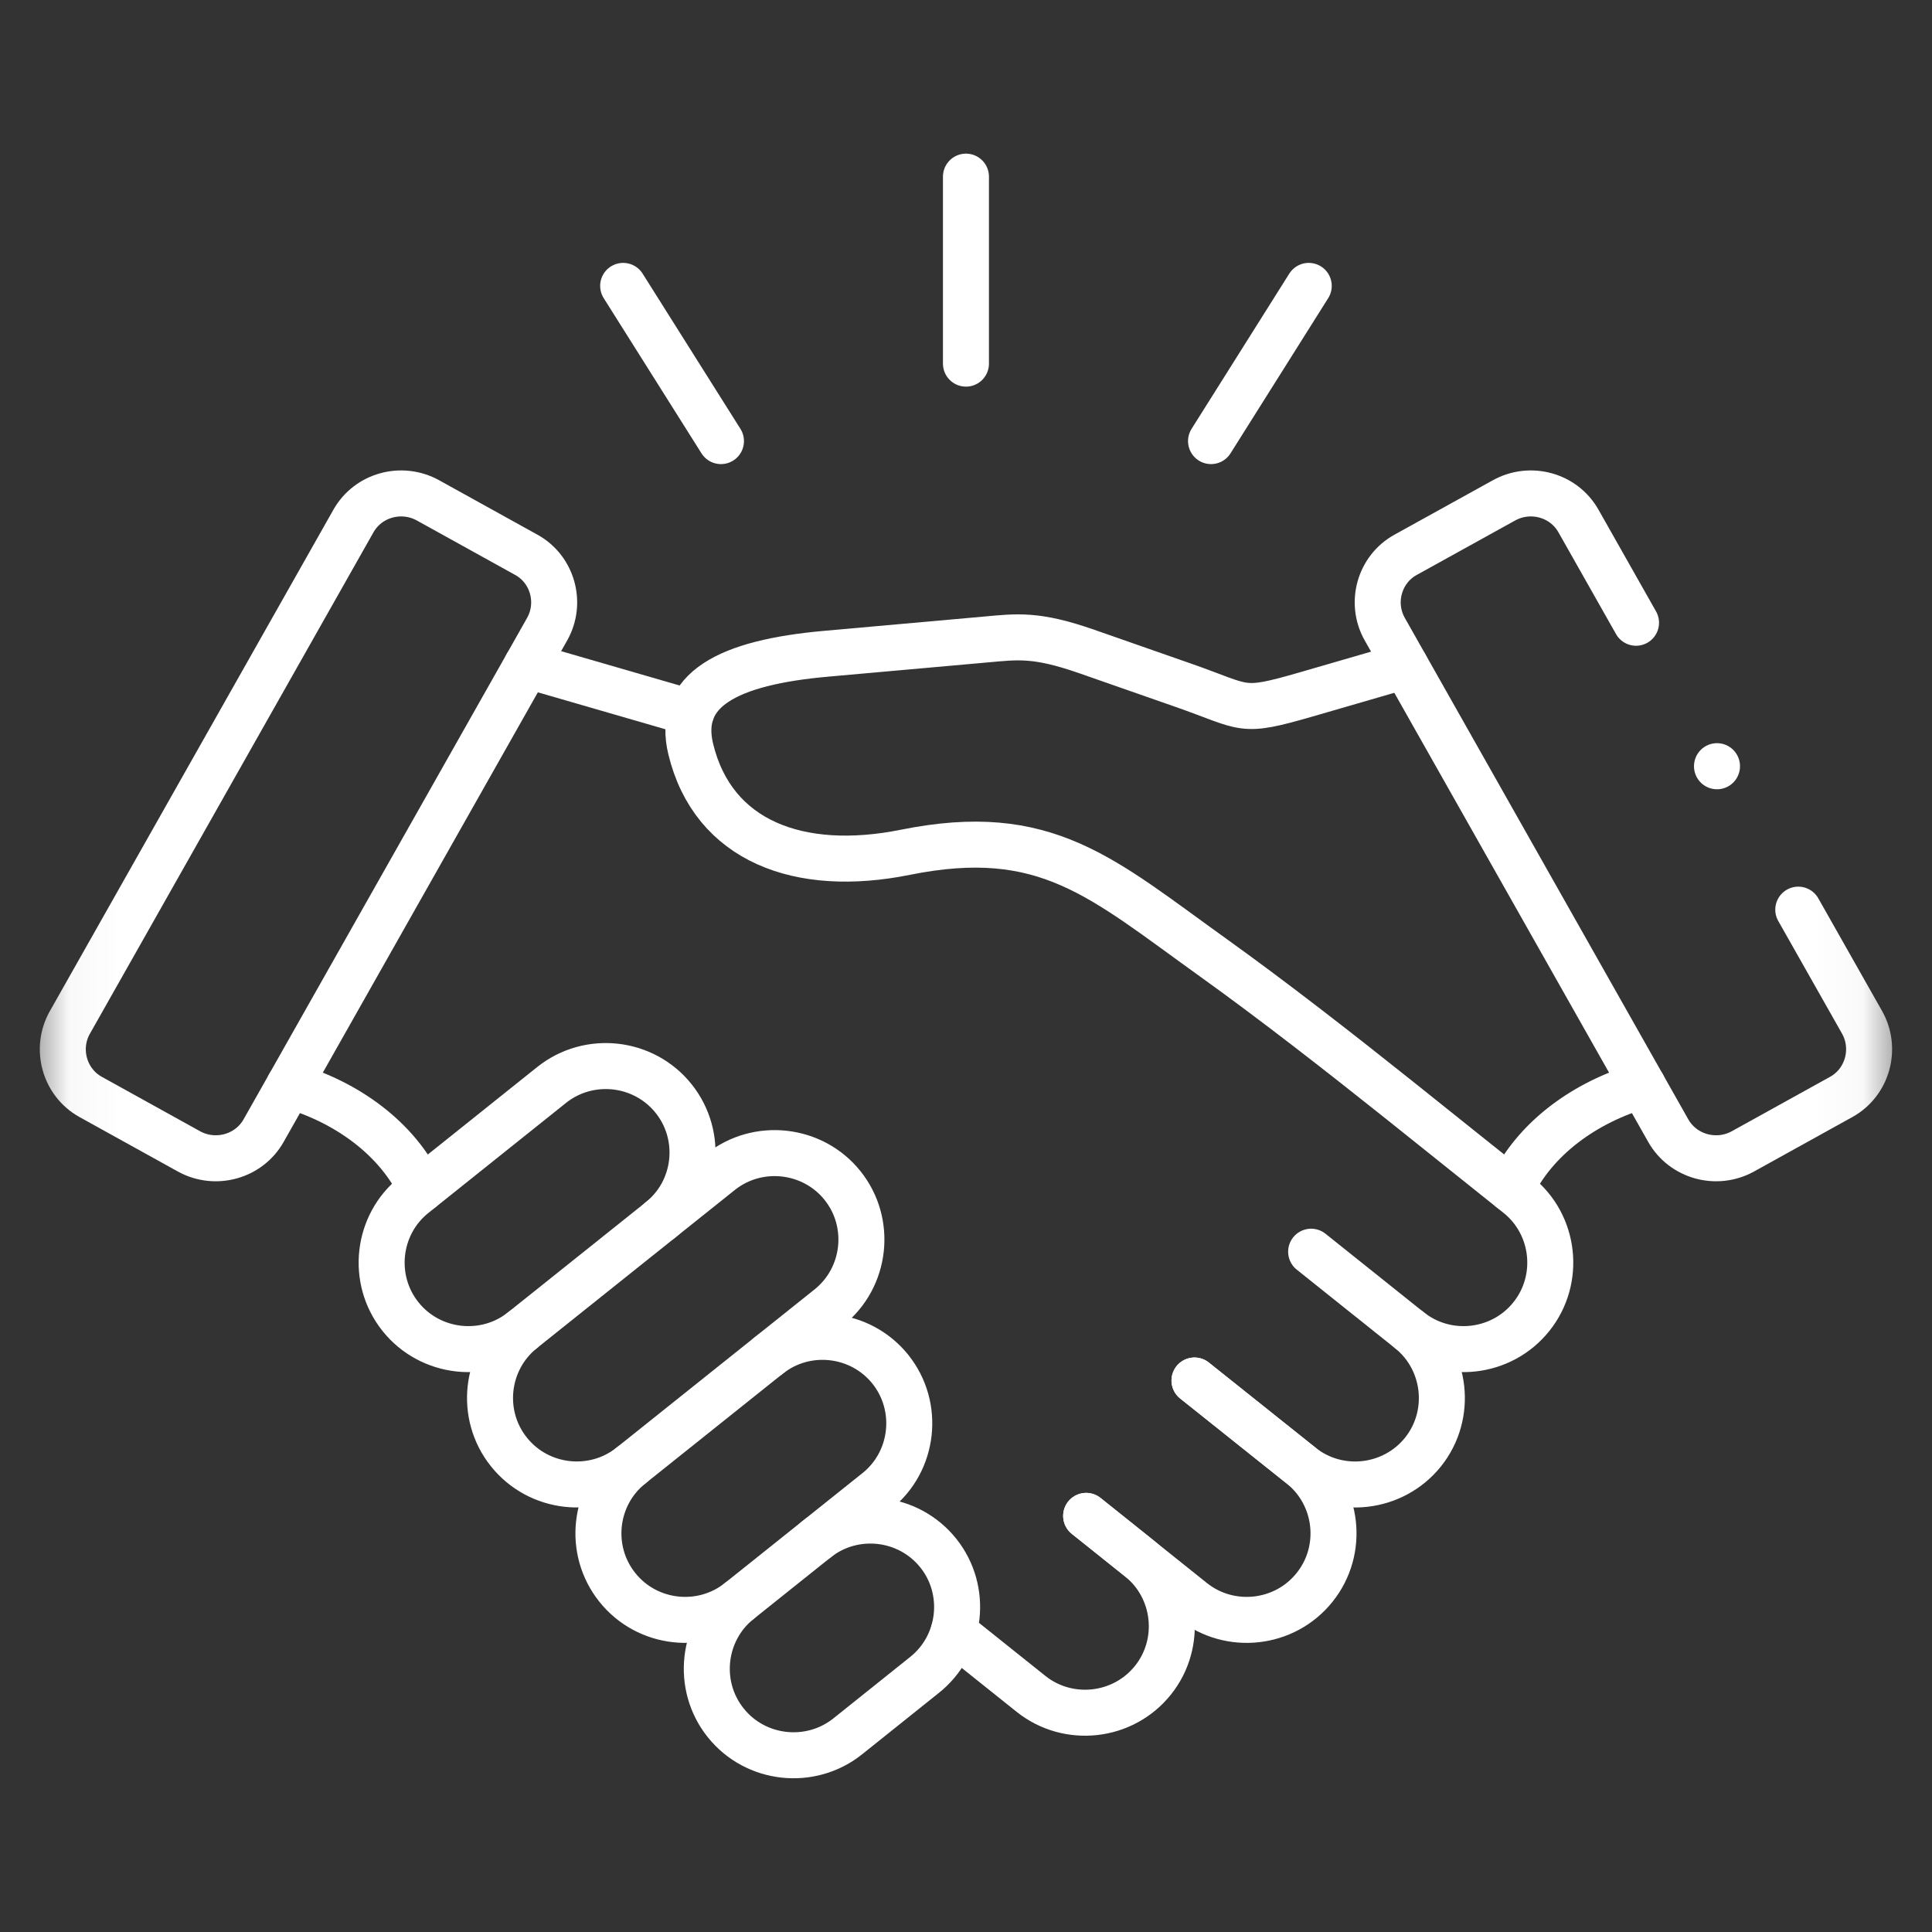
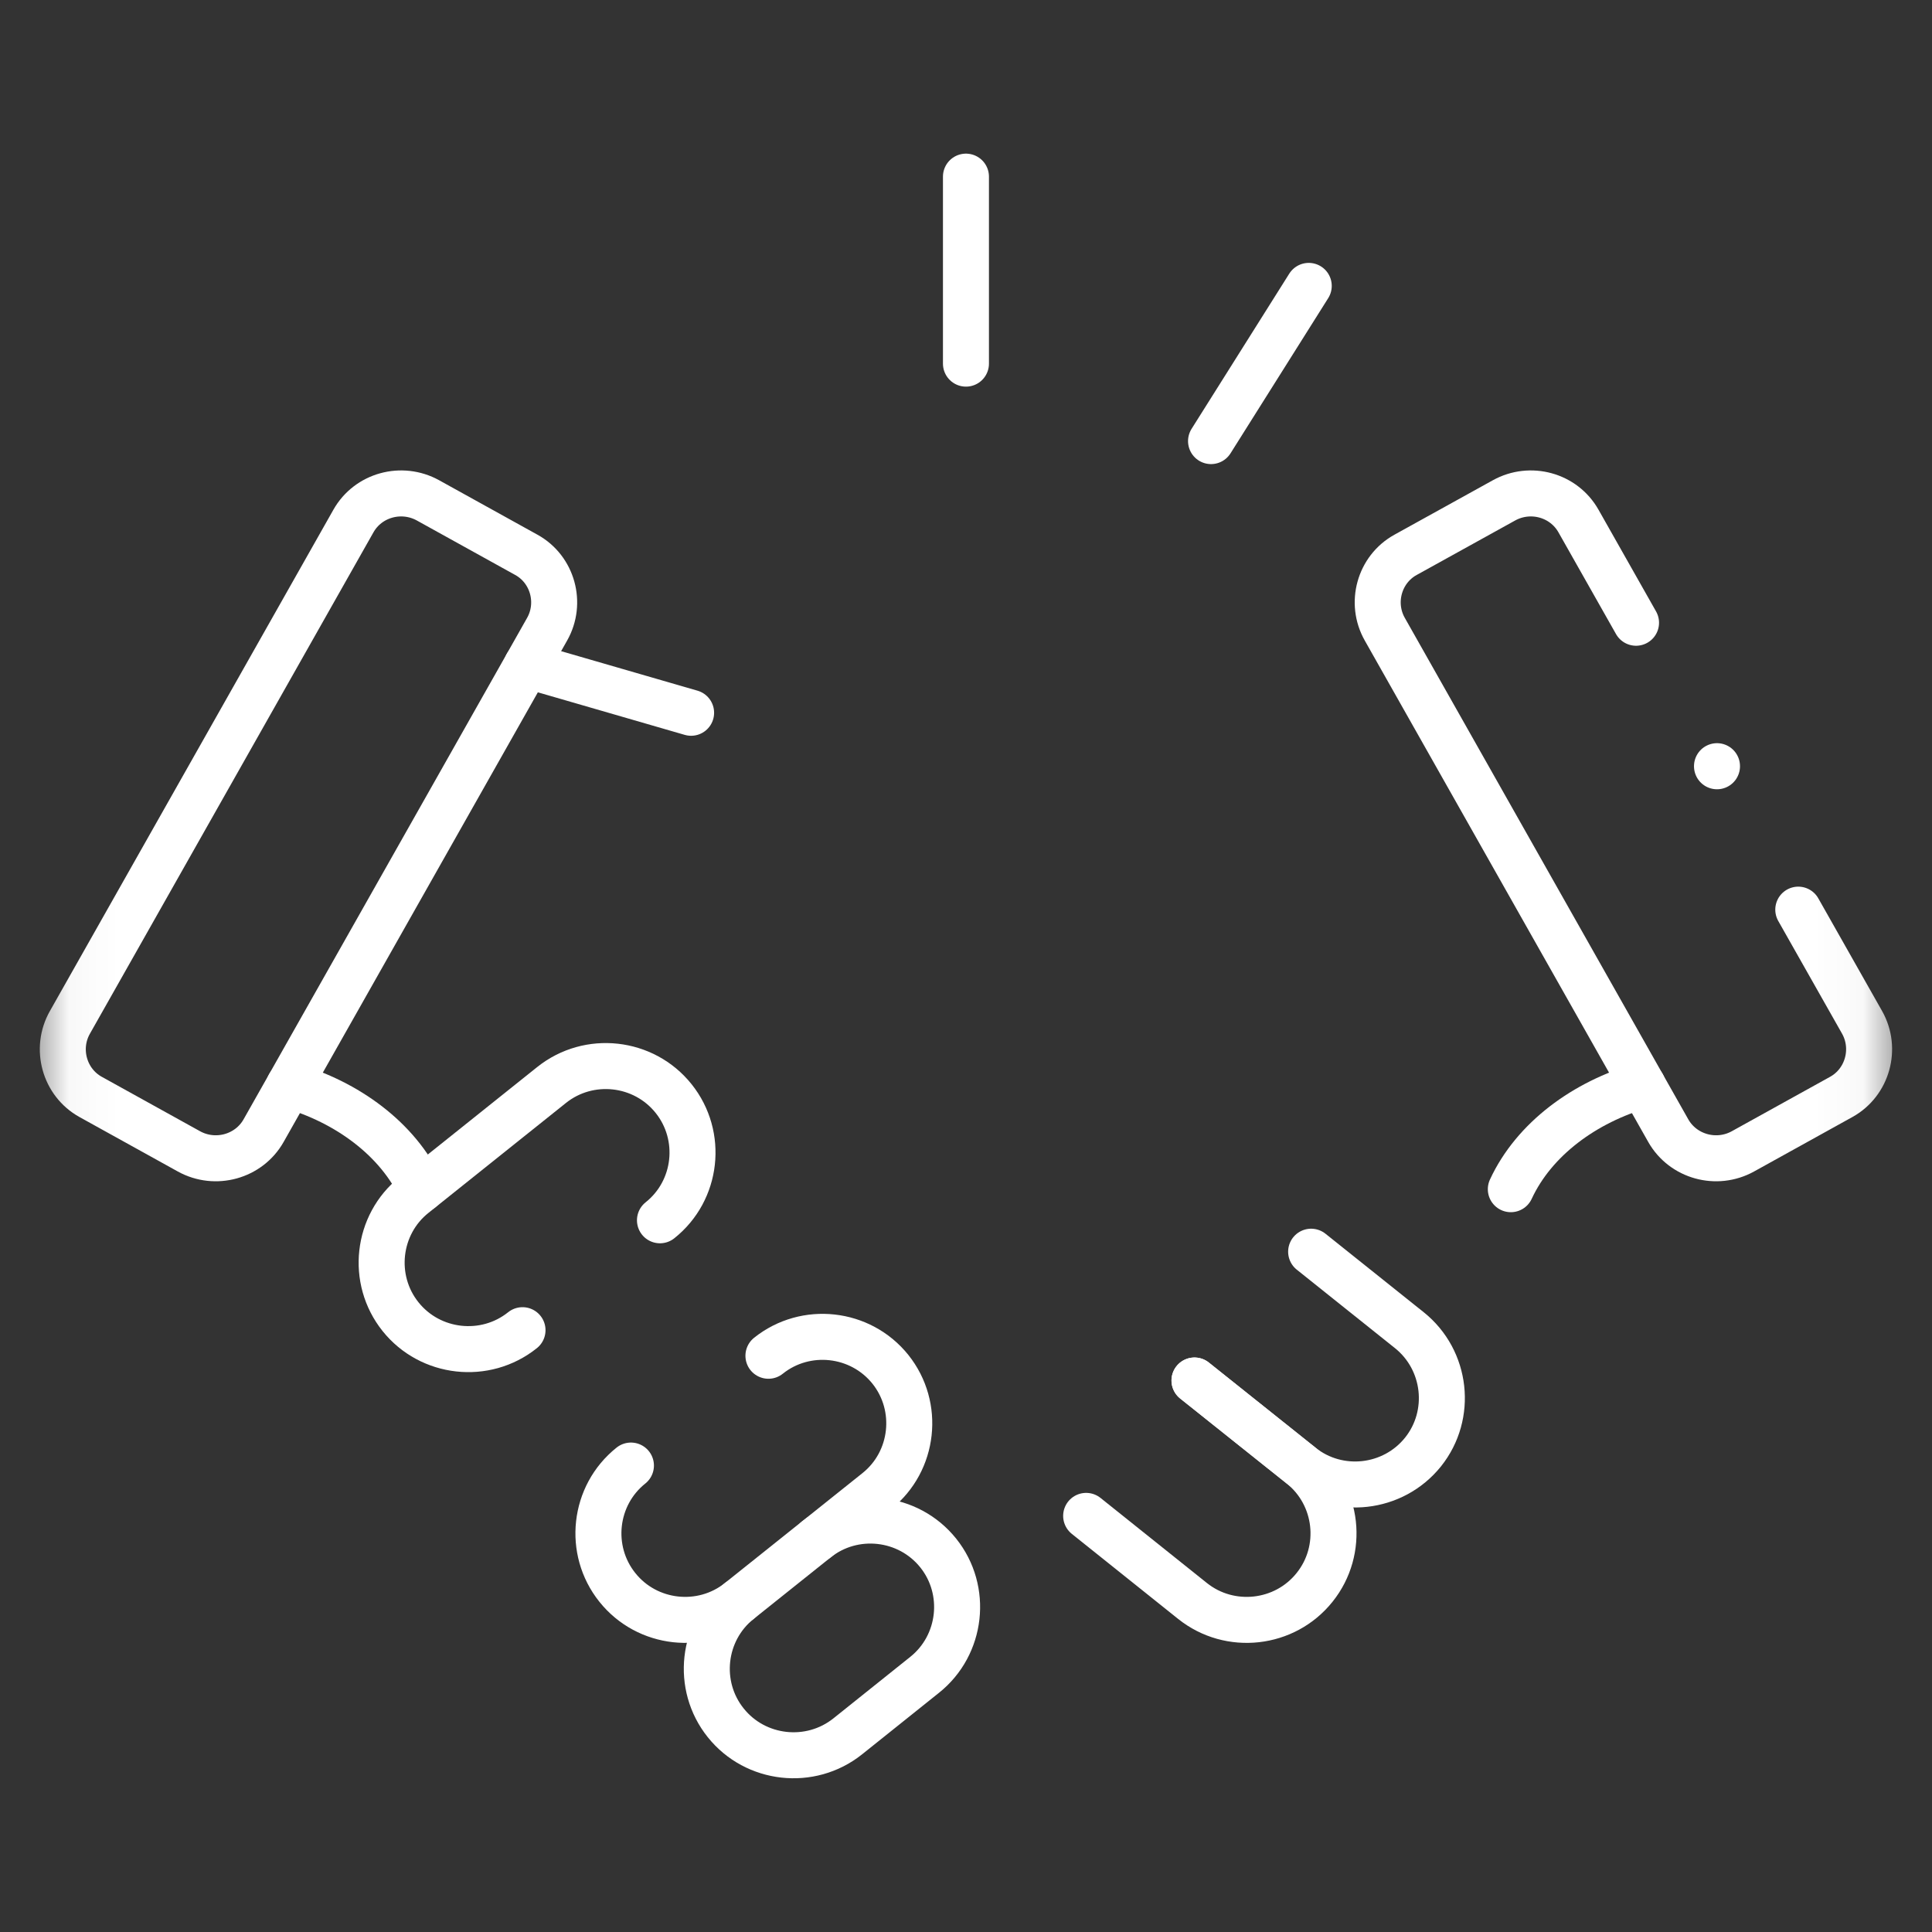
<svg xmlns="http://www.w3.org/2000/svg" width="42" height="42" viewBox="0 0 42 42" fill="none">
  <rect x="0" y="0" width="42" height="42" fill="#333333" stroke="none" />
  <mask id="mask0_77_744" style="mask-type:luminance" maskUnits="userSpaceOnUse" x="0" y="0" width="42" height="42">
    <path d="M40.931 40.931V1.067H1.068V40.931H40.931Z" fill="white" stroke="white" />
  </mask>
  <g mask="url(#mask0_77_744)">
    <path d="M14.347 26.528C15.16 25.882 15.291 24.691 14.644 23.882C13.995 23.07 12.802 22.939 11.992 23.586L9.004 25.975C8.192 26.621 8.06 27.814 8.707 28.623C9.354 29.433 10.549 29.566 11.359 28.917" stroke="white" stroke-miterlimit="10" stroke-linecap="round" stroke-linejoin="round" />
    <path d="M13.716 31.86C12.904 32.508 12.773 33.699 13.42 34.508C14.067 35.32 15.261 35.451 16.071 34.804L19.06 32.416C19.872 31.769 20.003 30.576 19.356 29.767C18.707 28.958 17.515 28.825 16.705 29.473" stroke="white" stroke-miterlimit="10" stroke-linecap="round" stroke-linejoin="round" />
    <path d="M16.071 34.804C15.261 35.451 15.128 36.644 15.777 37.453C16.424 38.262 17.617 38.395 18.429 37.747L20.101 36.409C20.91 35.763 21.044 34.571 20.397 33.762C19.748 32.951 18.555 32.82 17.746 33.466" stroke="white" stroke-miterlimit="10" stroke-linecap="round" stroke-linejoin="round" />
    <path d="M28.503 27.211L30.639 28.918C31.448 29.566 31.582 30.757 30.935 31.566C30.286 32.375 29.093 32.509 28.284 31.86L25.967 30.011" stroke="white" stroke-miterlimit="10" stroke-linecap="round" stroke-linejoin="round" />
    <path d="M25.967 30.011L28.284 31.86C29.093 32.508 29.227 33.699 28.578 34.508C27.93 35.32 26.736 35.451 25.926 34.805L23.612 32.954" stroke="white" stroke-miterlimit="10" stroke-linecap="round" stroke-linejoin="round" />
-     <path d="M23.612 32.954L24.768 33.878C25.578 34.527 25.711 35.718 25.064 36.527C24.415 37.338 23.223 37.469 22.413 36.823L20.73 35.478" stroke="white" stroke-miterlimit="10" stroke-linecap="round" stroke-linejoin="round" />
    <path d="M39.093 19.775L40.48 22.225C40.801 22.795 40.6 23.529 40.027 23.846L37.889 25.03C37.317 25.346 36.589 25.147 36.267 24.58L30.105 13.68C29.781 13.11 29.983 12.378 30.555 12.062L32.695 10.878C33.267 10.561 33.994 10.758 34.315 11.327L35.566 13.538" stroke="white" stroke-miterlimit="10" stroke-linecap="round" stroke-linejoin="round" />
    <path d="M32.844 25.852C33.349 24.763 34.448 23.956 35.711 23.595" stroke="white" stroke-miterlimit="10" stroke-linecap="round" stroke-linejoin="round" />
-     <path d="M30.639 28.917C31.448 29.566 32.643 29.433 33.29 28.623C33.939 27.814 33.806 26.621 32.996 25.975L30.406 23.904C29.148 22.901 27.727 21.789 26.379 20.822C23.94 19.075 22.739 17.913 19.682 18.528C17.372 18.993 15.504 18.288 15.017 16.288C14.705 15.002 15.8 14.403 17.97 14.211L21.431 13.902C22.114 13.841 22.521 13.777 23.628 14.164L25.716 14.894C27.128 15.386 26.938 15.517 28.406 15.093L30.55 14.471" stroke="white" stroke-miterlimit="10" stroke-linecap="round" stroke-linejoin="round" />
    <path d="M11.443 12.062L9.305 10.878C8.732 10.561 8.004 10.758 7.683 11.327L1.52 22.225C1.196 22.795 1.398 23.529 1.97 23.846L4.108 25.03C4.68 25.346 5.409 25.147 5.73 24.58L11.893 13.68C12.216 13.111 12.015 12.378 11.443 12.062Z" stroke="white" stroke-miterlimit="10" stroke-linecap="round" stroke-linejoin="round" />
    <path d="M15.024 15.495L11.452 14.46" stroke="white" stroke-miterlimit="10" stroke-linecap="round" stroke-linejoin="round" />
    <path d="M9.155 25.852C8.649 24.763 7.549 23.956 6.287 23.595" stroke="white" stroke-miterlimit="10" stroke-linecap="round" stroke-linejoin="round" />
    <path d="M20.999 7.905V3.84" stroke="white" stroke-miterlimit="10" stroke-linecap="round" stroke-linejoin="round" />
-     <path d="M15.673 9.589L13.547 6.215" stroke="white" stroke-miterlimit="10" stroke-linecap="round" stroke-linejoin="round" />
    <path d="M26.327 9.589L28.451 6.215" stroke="white" stroke-miterlimit="10" stroke-linecap="round" stroke-linejoin="round" />
-     <path d="M11.359 28.917L15.664 25.477C16.474 24.831 17.669 24.964 18.316 25.773C18.963 26.582 18.831 27.773 18.019 28.422L13.716 31.86C12.904 32.508 11.712 32.375 11.065 31.566C10.415 30.757 10.549 29.566 11.359 28.917Z" stroke="white" stroke-miterlimit="10" stroke-linecap="round" stroke-linejoin="round" />
    <path d="M37.326 16.658V16.656" stroke="white" stroke-miterlimit="10" stroke-linecap="round" stroke-linejoin="round" />
  </g>
</svg>